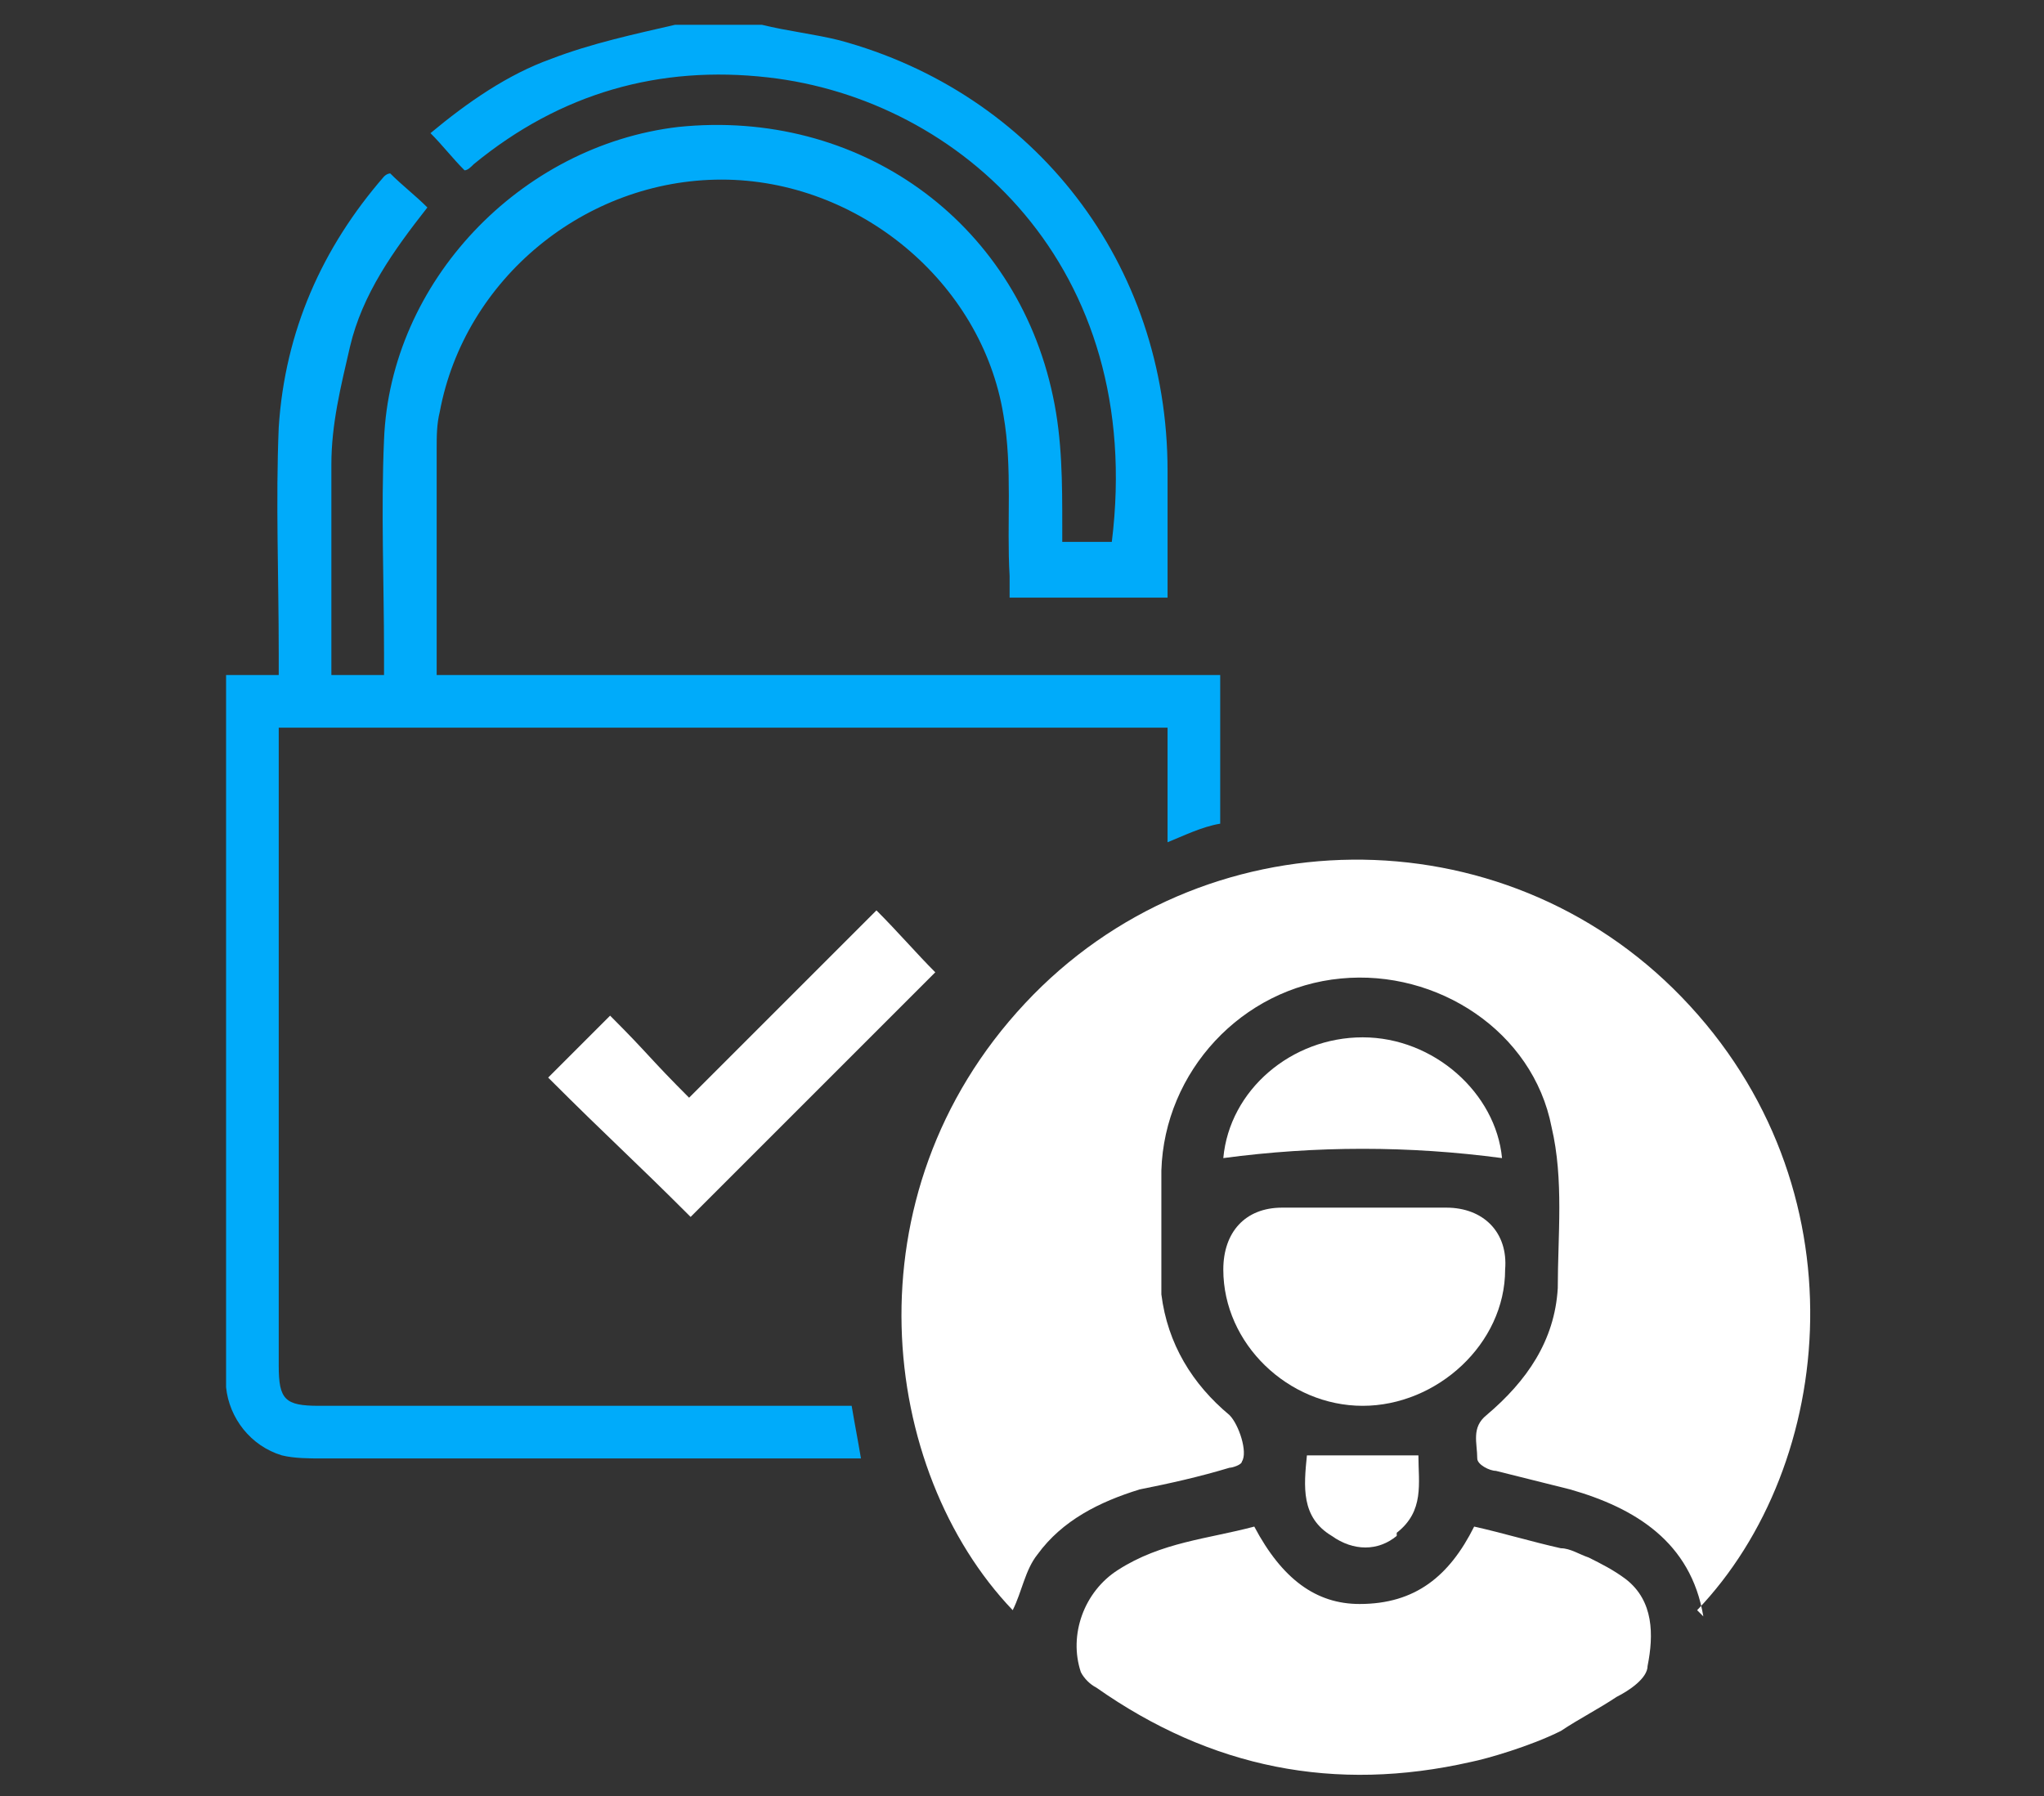
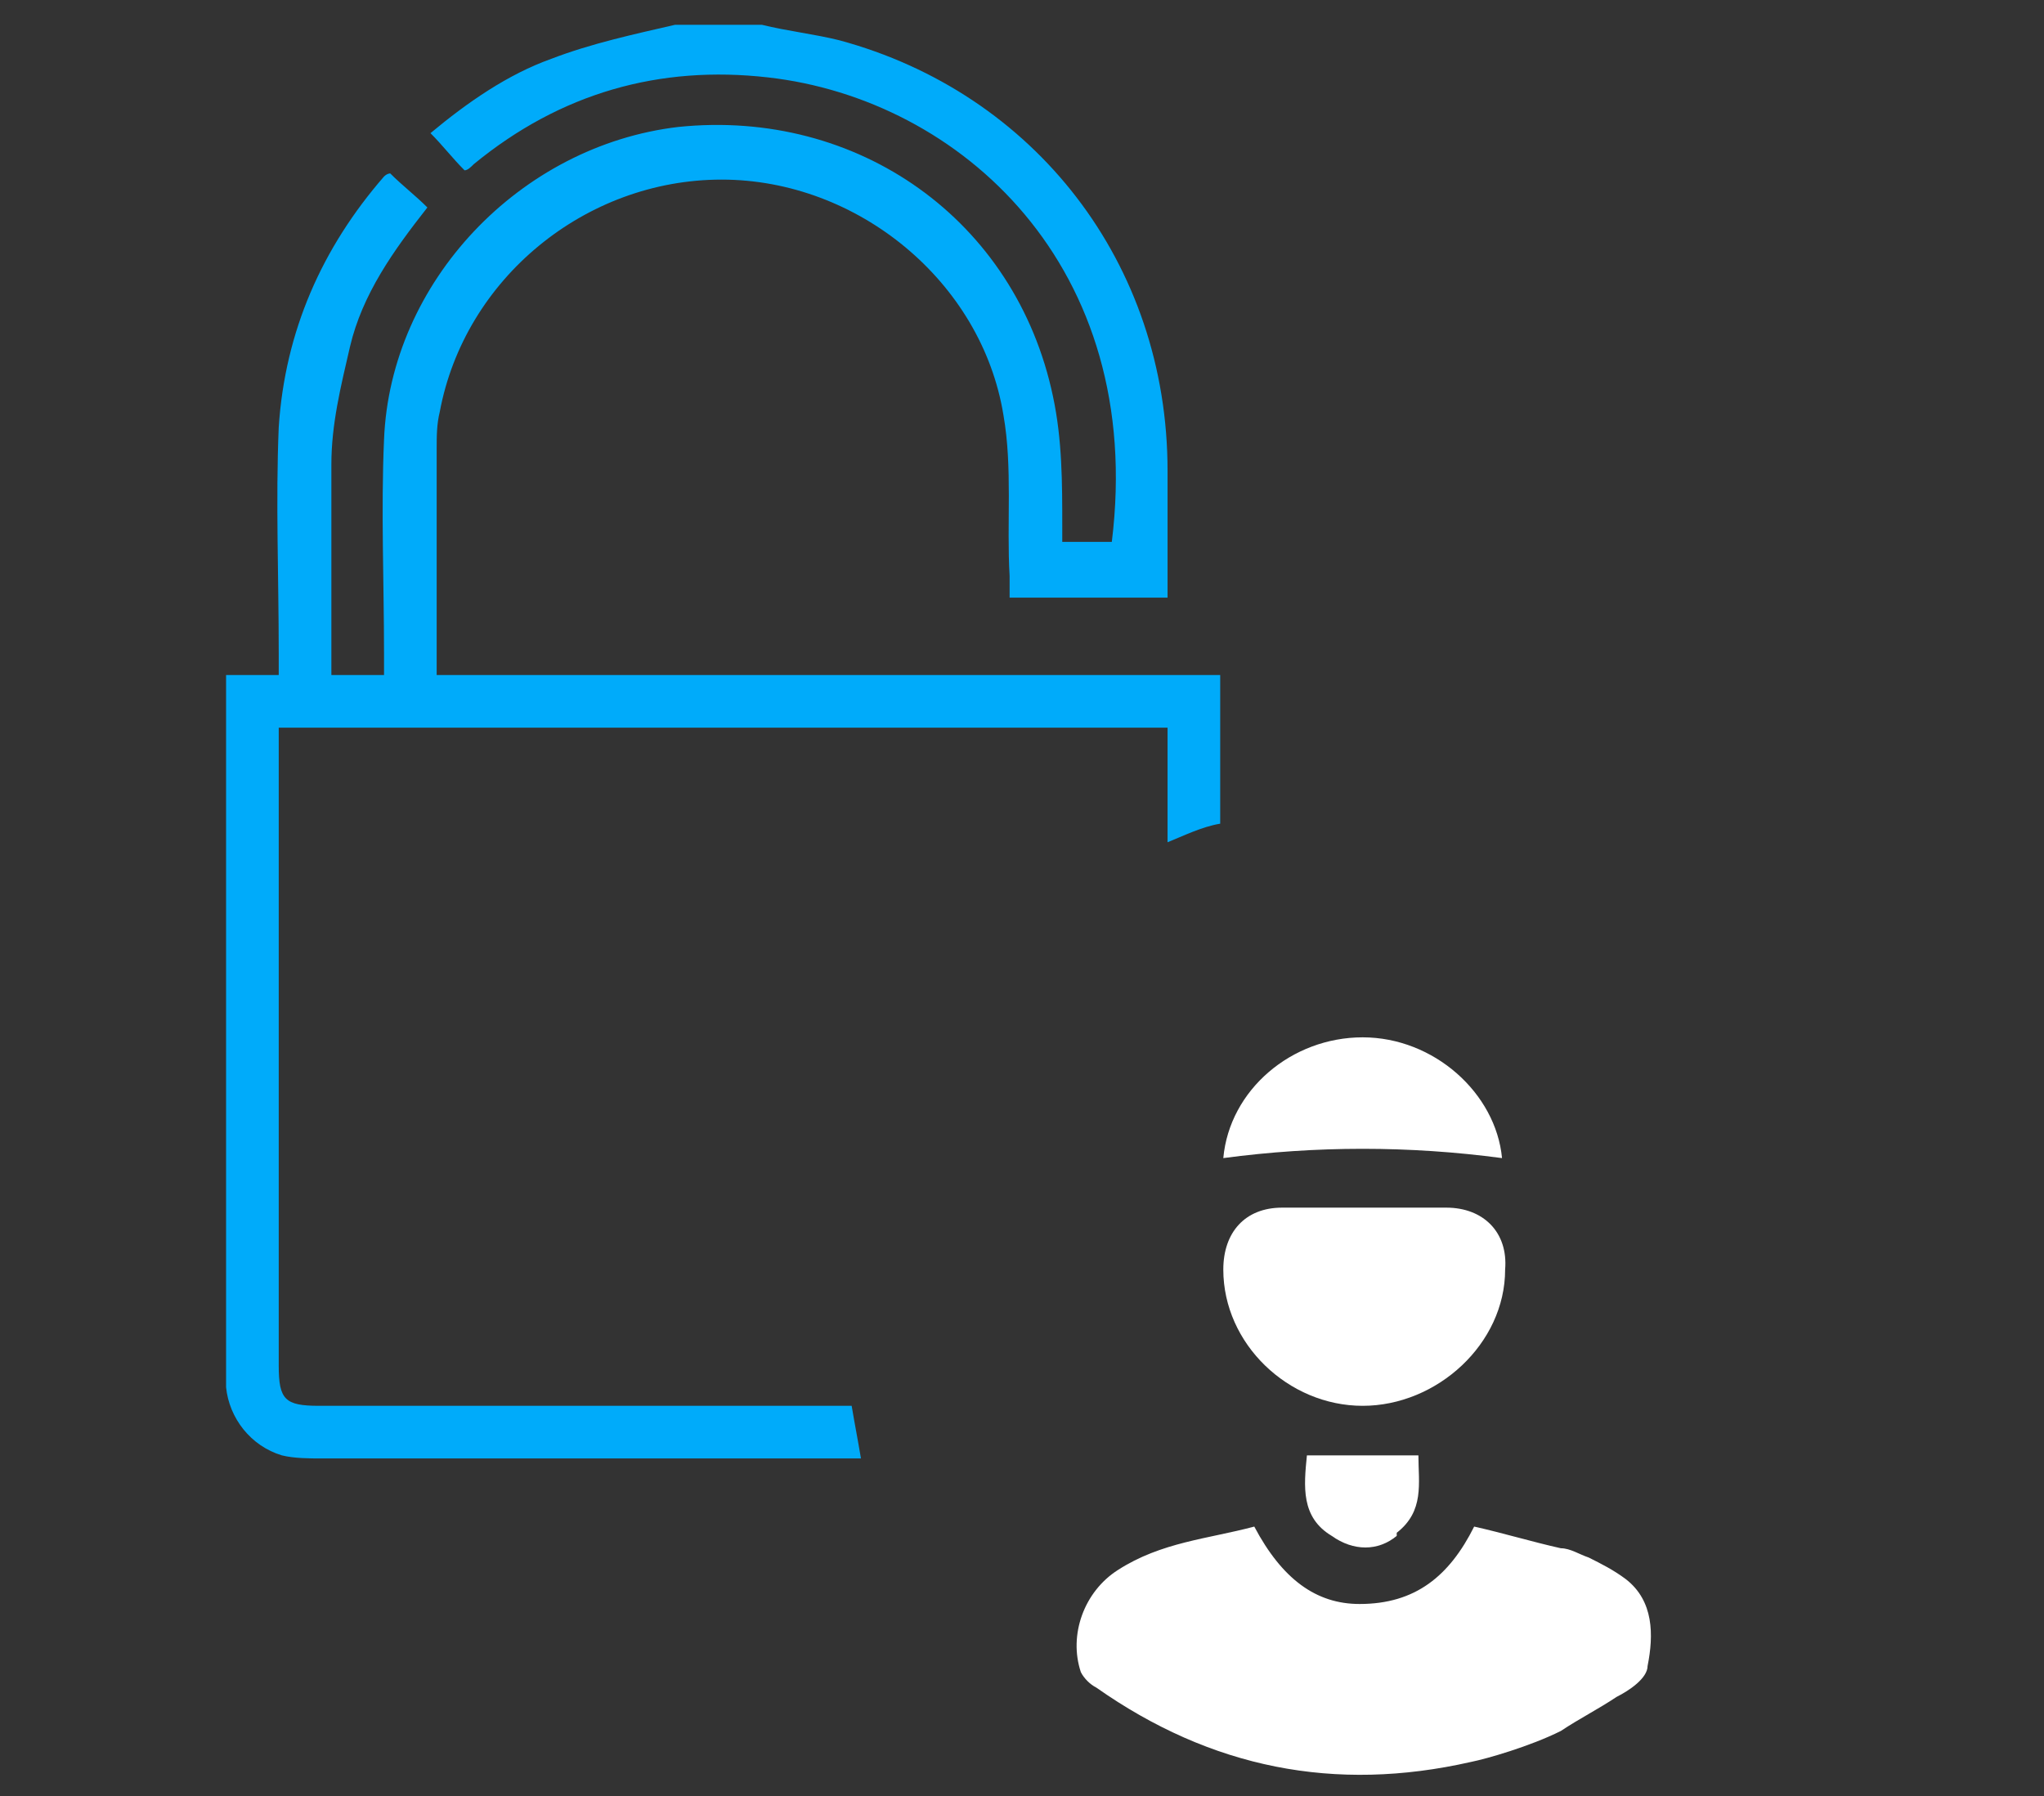
<svg xmlns="http://www.w3.org/2000/svg" id="Layer_1" data-name="Layer 1" version="1.1" viewBox="0 0 66 58">
  <rect x="0" y="0" width="66" height="58" fill="#333333" stroke="none" />
  <defs>
    <style>.cls-1{fill:#fff;stroke-width:0}</style>
  </defs>
-   <path d="m22.2 35.5 6.1-6.1c.7.7 1.3 1.4 1.9 2l-7.9 7.9c-1.9-1.9-2.6-2.5-4.6-4.5l2-2c1.3 1.3 1.2 1.3 2.6 2.7Z" class="cls-1" />
  <path d="M27.4 45.4H10.3c-1.1 0-1.3-.2-1.3-1.3V23.5h28.7v3.7c.5-.2 1.1-.5 1.7-.6v-4.8H14.1v-7.3c0-.4 0-.8.1-1.2.8-4.3 4.7-7.5 9.1-7.5s8.4 3.3 9.1 7.6c.3 1.7.1 3.5.2 5.2v.7h5.1v-4.1c0-6.7-4.3-12.2-10.6-13.9-.8-.2-1.7-.3-2.5-.5h-2.8c-1.3.3-2.7.6-4 1.1-1.4.5-2.7 1.4-3.9 2.4.4.4.7.8 1.1 1.2.1 0 .2-.1.3-.2 2.8-2.3 6-3.2 9.5-2.8 6.2.7 12.2 6.1 11.1 15h-1.6V17c0-1.4 0-2.8-.3-4.2-1.2-5.7-6.3-9.3-12.1-8.7-5.1.6-9.3 5-9.5 10.1-.1 2.3 0 4.6 0 6.9v.7h-1.7V15c0-1.3.3-2.5.6-3.8.4-1.7 1.4-3.1 2.5-4.5-.4-.4-.8-.7-1.2-1.1 0 0-.1 0-.2.1-2 2.3-3.2 5-3.4 8.1-.1 2.4 0 4.8 0 7.3v.7H7.3v23c.1 1 .8 1.9 1.8 2.2.4.1.9.1 1.3.1h17.4c-.1-.6-.2-1.1-.3-1.7Z" style="stroke-width:0;fill:#00abfa" />
  <path d="M53.2 53.8c0 .4-.6.8-1 1-.6.4-1.2.7-1.8 1.1-1 .5-2.4.9-2.9 1-4.4 1-8.4.2-12.1-2.4-.2-.1-.4-.3-.5-.5-.4-1.2.1-2.6 1.2-3.3 1.4-.9 2.9-1 4.4-1.4.9 1.7 2 2.5 3.4 2.5 1.8 0 2.9-.9 3.7-2.5.9.2 1.9.5 2.8.7.3 0 .6.2.9.3.4.2.8.4 1.2.7.9.7.9 1.8.7 2.8M41.4 39h5.3c1.2 0 2 .8 1.9 2 0 2.4-2.2 4.4-4.6 4.4s-4.5-2-4.5-4.4c0-1.2.7-2 1.9-2m-1.9-1.6c.2-2.2 2.2-3.9 4.5-3.9s4.3 1.8 4.5 3.9q-4.5-.6-9 0" class="cls-1" />
  <path d="M45.1 49.6c-.6.5-1.4.5-2.1 0-1-.6-.9-1.6-.8-2.6h3.6c0 .9.2 1.8-.7 2.5Z" class="cls-1" />
-   <path d="M55 52.2c-.4-2.4-2.2-3.5-4.3-4.1l-2.4-.6c-.2 0-.6-.2-.6-.4 0-.5-.2-1 .3-1.4 1.3-1.1 2.2-2.4 2.3-4.1 0-1.7.2-3.5-.2-5.2-.6-3.1-3.7-5.1-6.8-4.8-3.2.3-5.7 3-5.8 6.2v4c.2 1.6 1 2.9 2.2 3.9.3.3.6 1.2.4 1.5 0 .1-.3.2-.4.2-1 .3-1.9.5-2.9.7-1.3.4-2.5 1-3.3 2.1-.4.5-.5 1.2-.8 1.8-4.3-4.5-5.4-13.4.4-19.6 5.7-6.1 15.4-6.2 21.2-.2 5.9 6.1 5 15.1.5 19.8Z" class="cls-1" />
</svg>